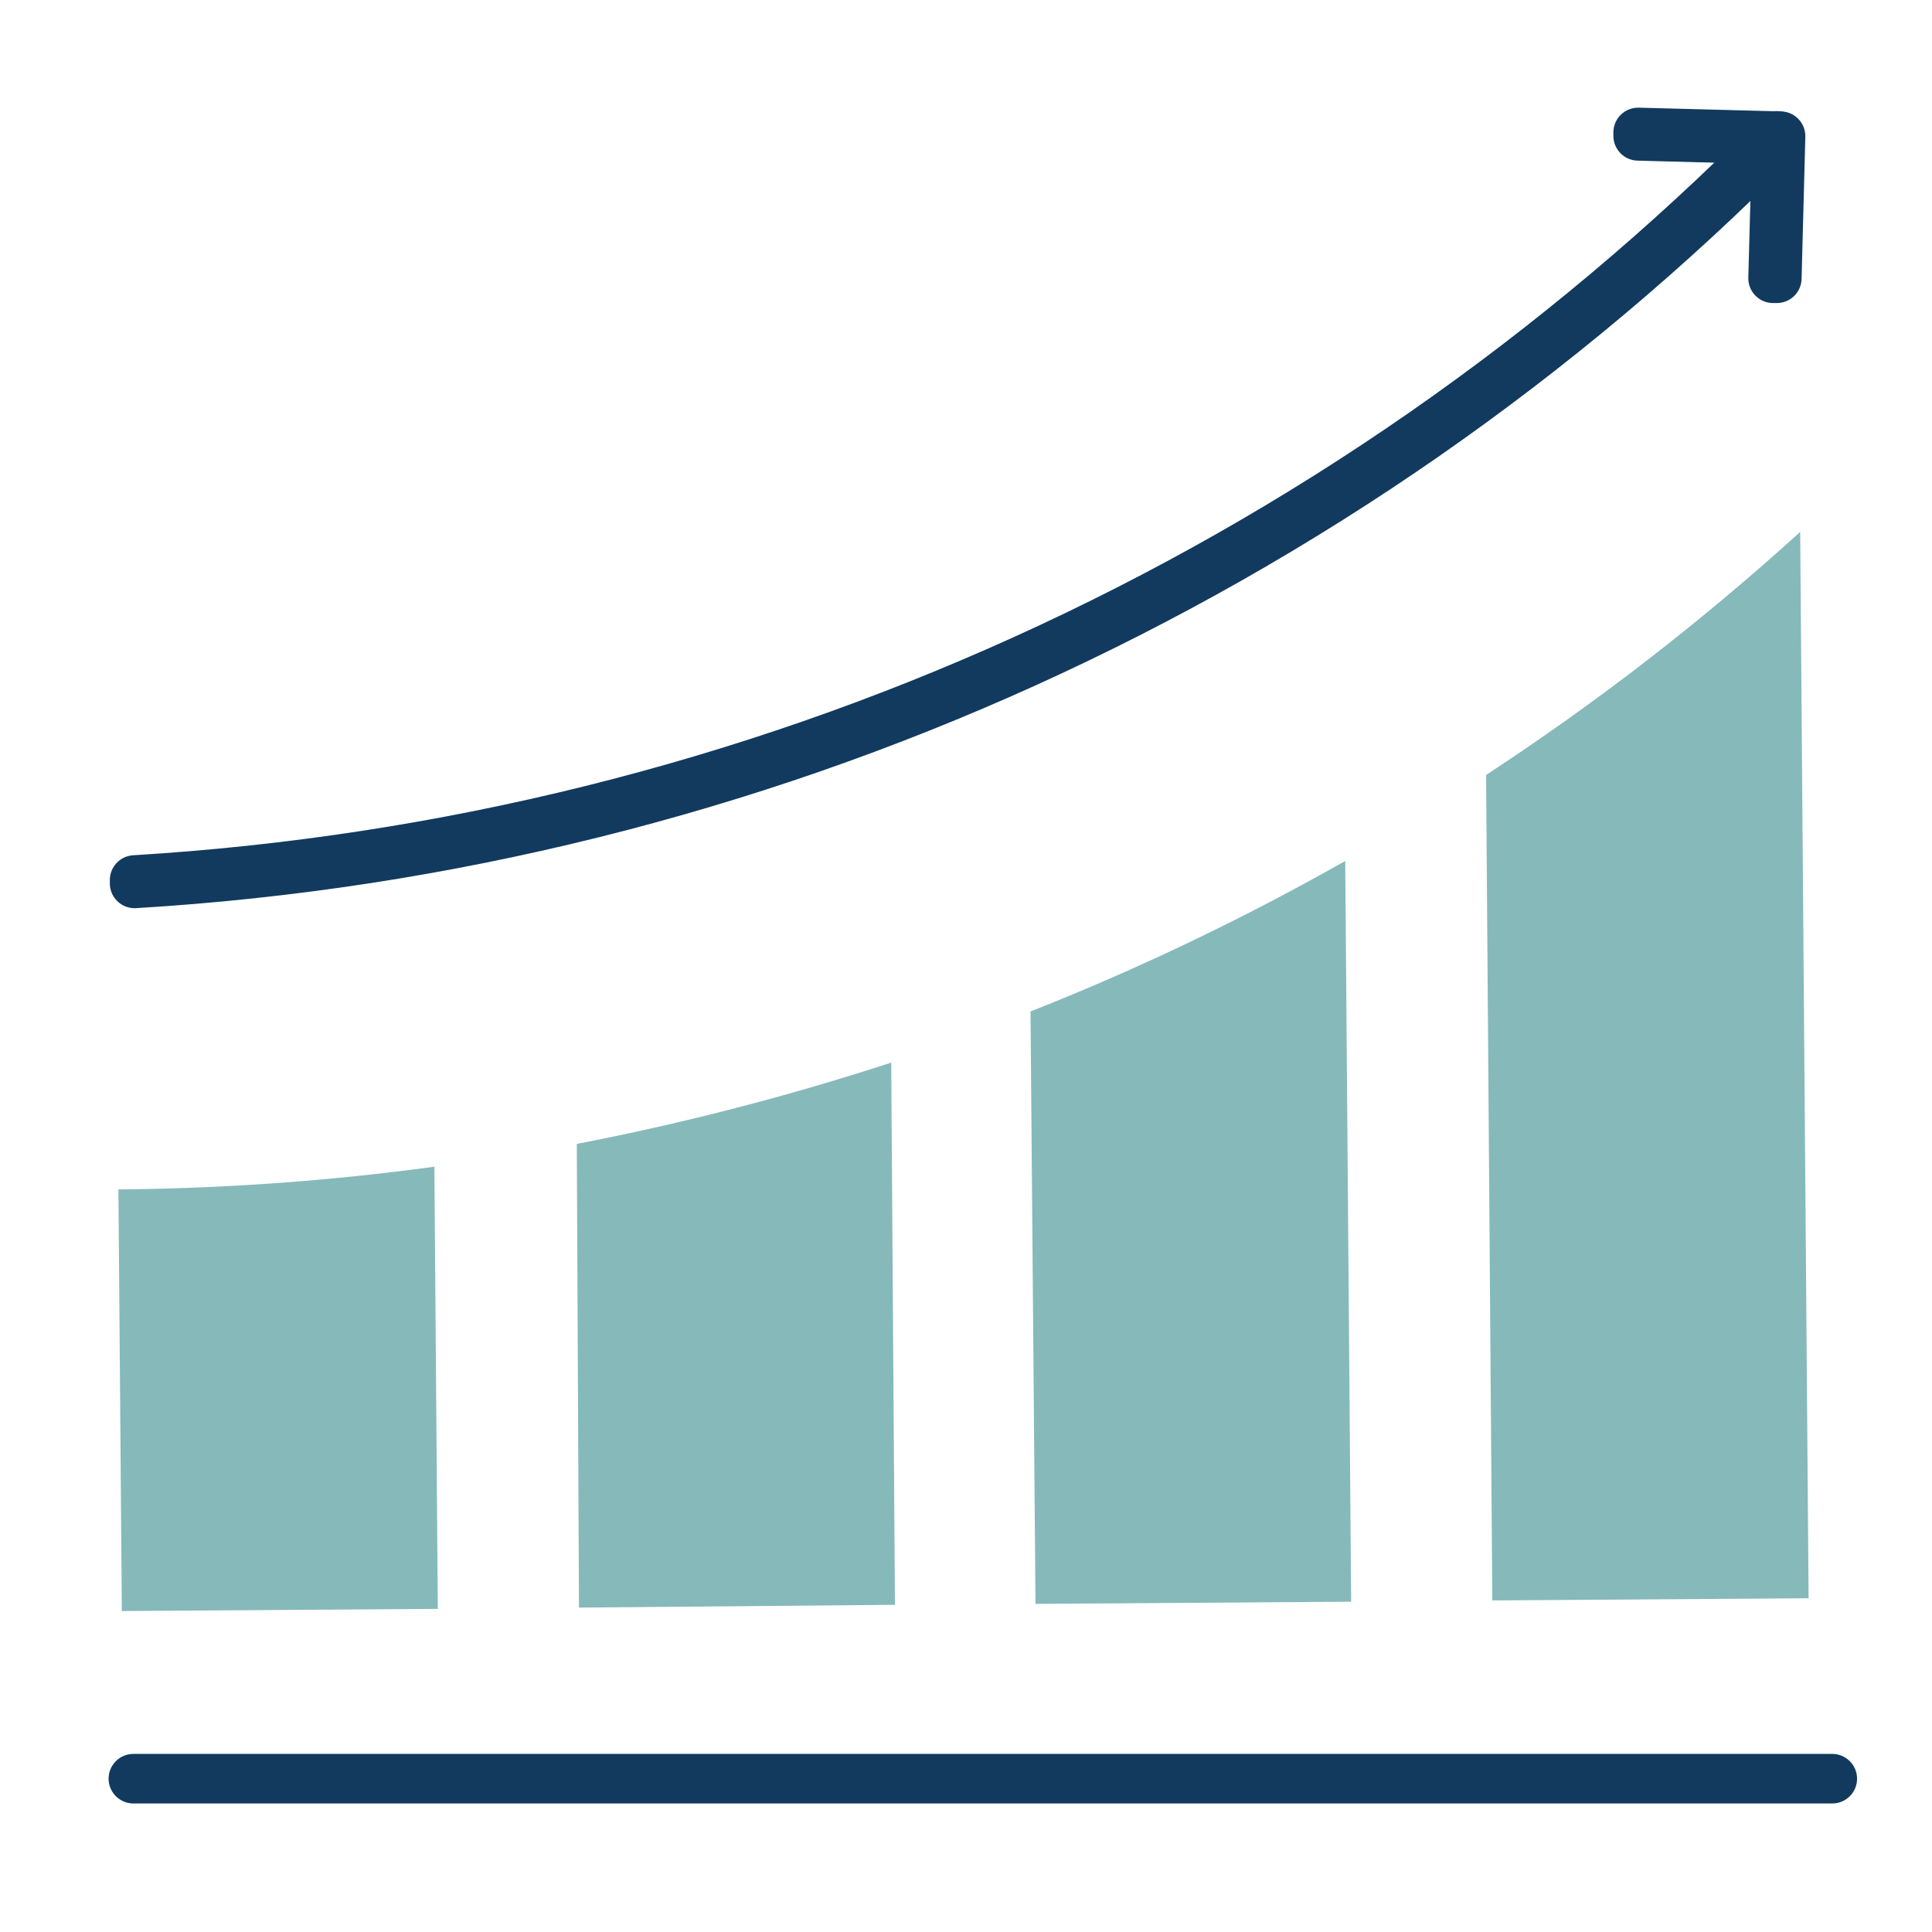
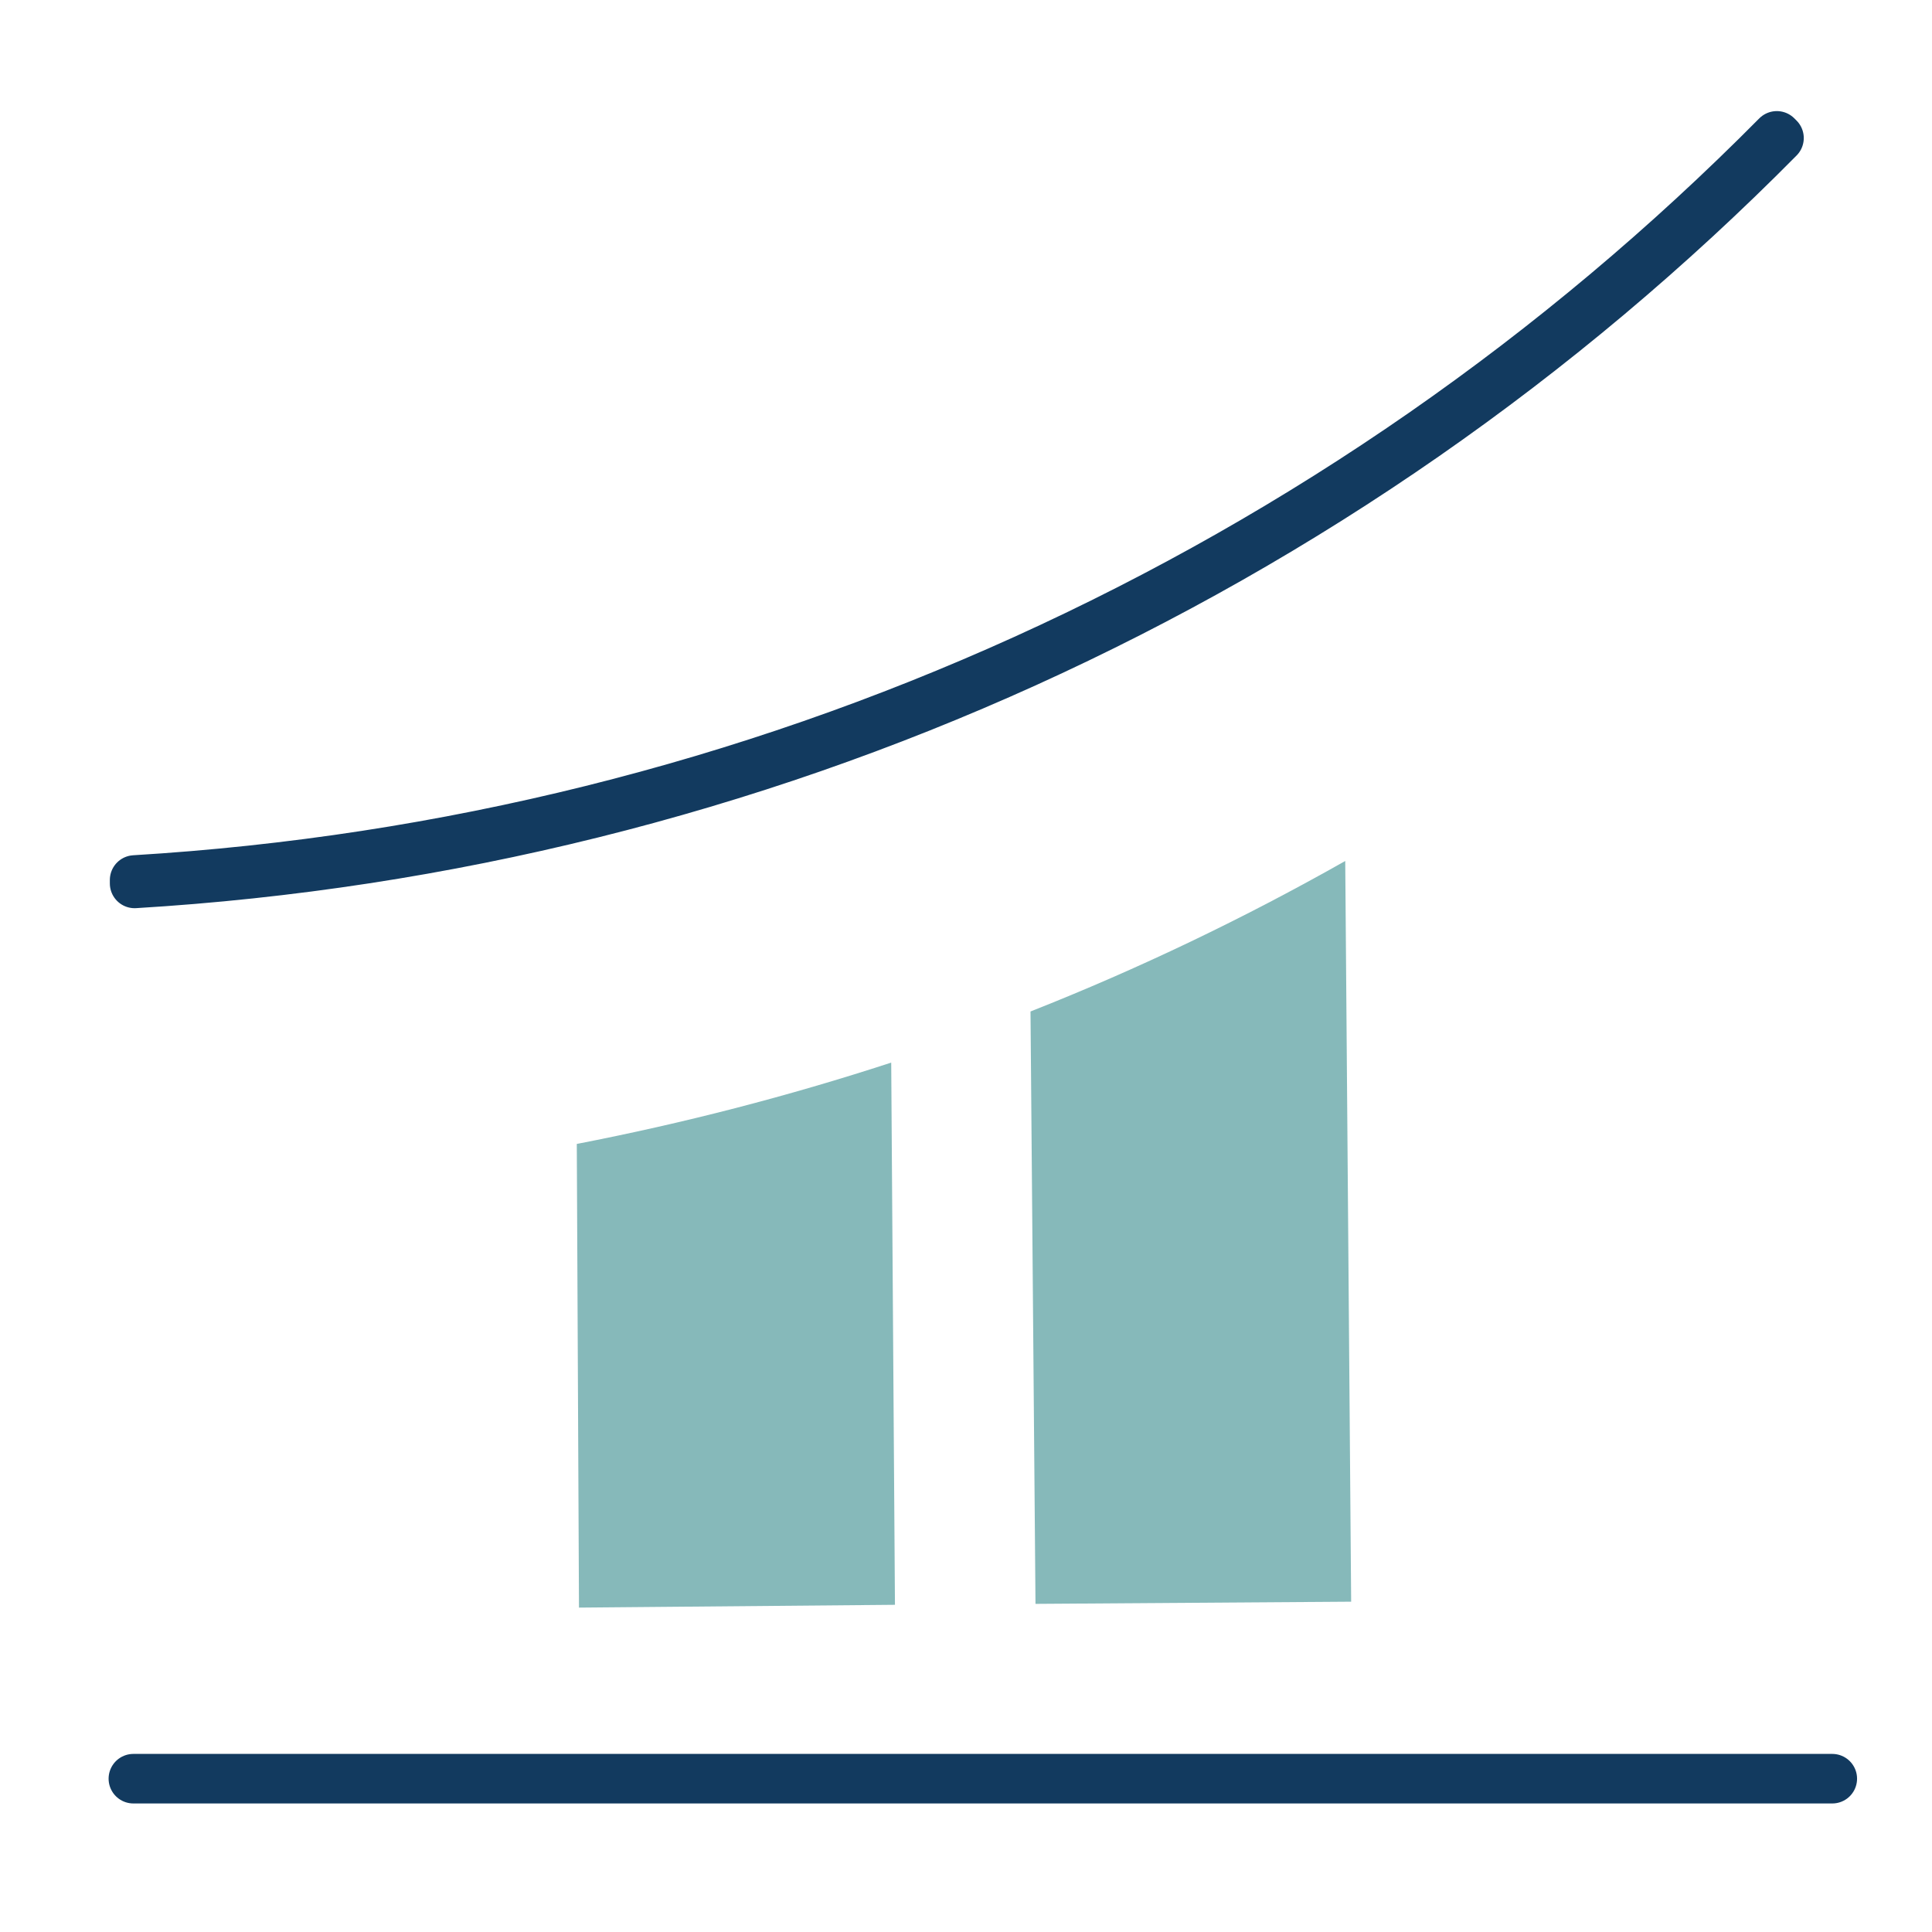
<svg xmlns="http://www.w3.org/2000/svg" id="icon" width="62" height="62" viewBox="0 0 62 62">
  <defs>
    <style>.cls-1{fill:none;stroke:#123a5f;stroke-linecap:round;stroke-linejoin:round;stroke-width:1.59px;}.cls-2{fill:#86b9ba;}</style>
  </defs>
  <g id="Group_3367">
-     <path id="Path_6880" class="cls-2" d="m3.91,51.7l10.14-.07-.11-14.19c-3.36.46-6.75.7-10.14.73l.11,13.53Z" />
    <path id="Path_6881" class="cls-2" d="m18.58,51.59l10.14-.09-.12-17.4c-3.31,1.08-6.68,1.95-10.09,2.61l.07,14.87Z" />
    <path id="Path_6882" class="cls-2" d="m33.23,51.47l10.13-.07-.19-23.77c-3.25,1.84-6.63,3.46-10.1,4.83l.16,19.01Z" />
-     <path id="Path_6883" class="cls-2" d="m47.89,51.36l10.15-.07-.27-34.22c-3.15,2.86-6.52,5.47-10.08,7.8l.2,26.49Z" />
  </g>
  <g id="Group_3368">
-     <path id="Path_6884" class="cls-1" d="m57.02,8.93h-.12l.12-4.45-4.45-.12v-.11l4.57.12-.12,4.56Z" />
    <path id="Path_6885" class="cls-1" d="m4.32,28.35v-.11c19.91-1.2,38.67-9.71,52.7-23.88l.07.07C43.05,18.63,24.26,27.15,4.32,28.35Z" />
  </g>
  <line id="Line_253" class="cls-1" x1="4.28" y1="57.08" x2="58.8" y2="57.08" />
</svg>